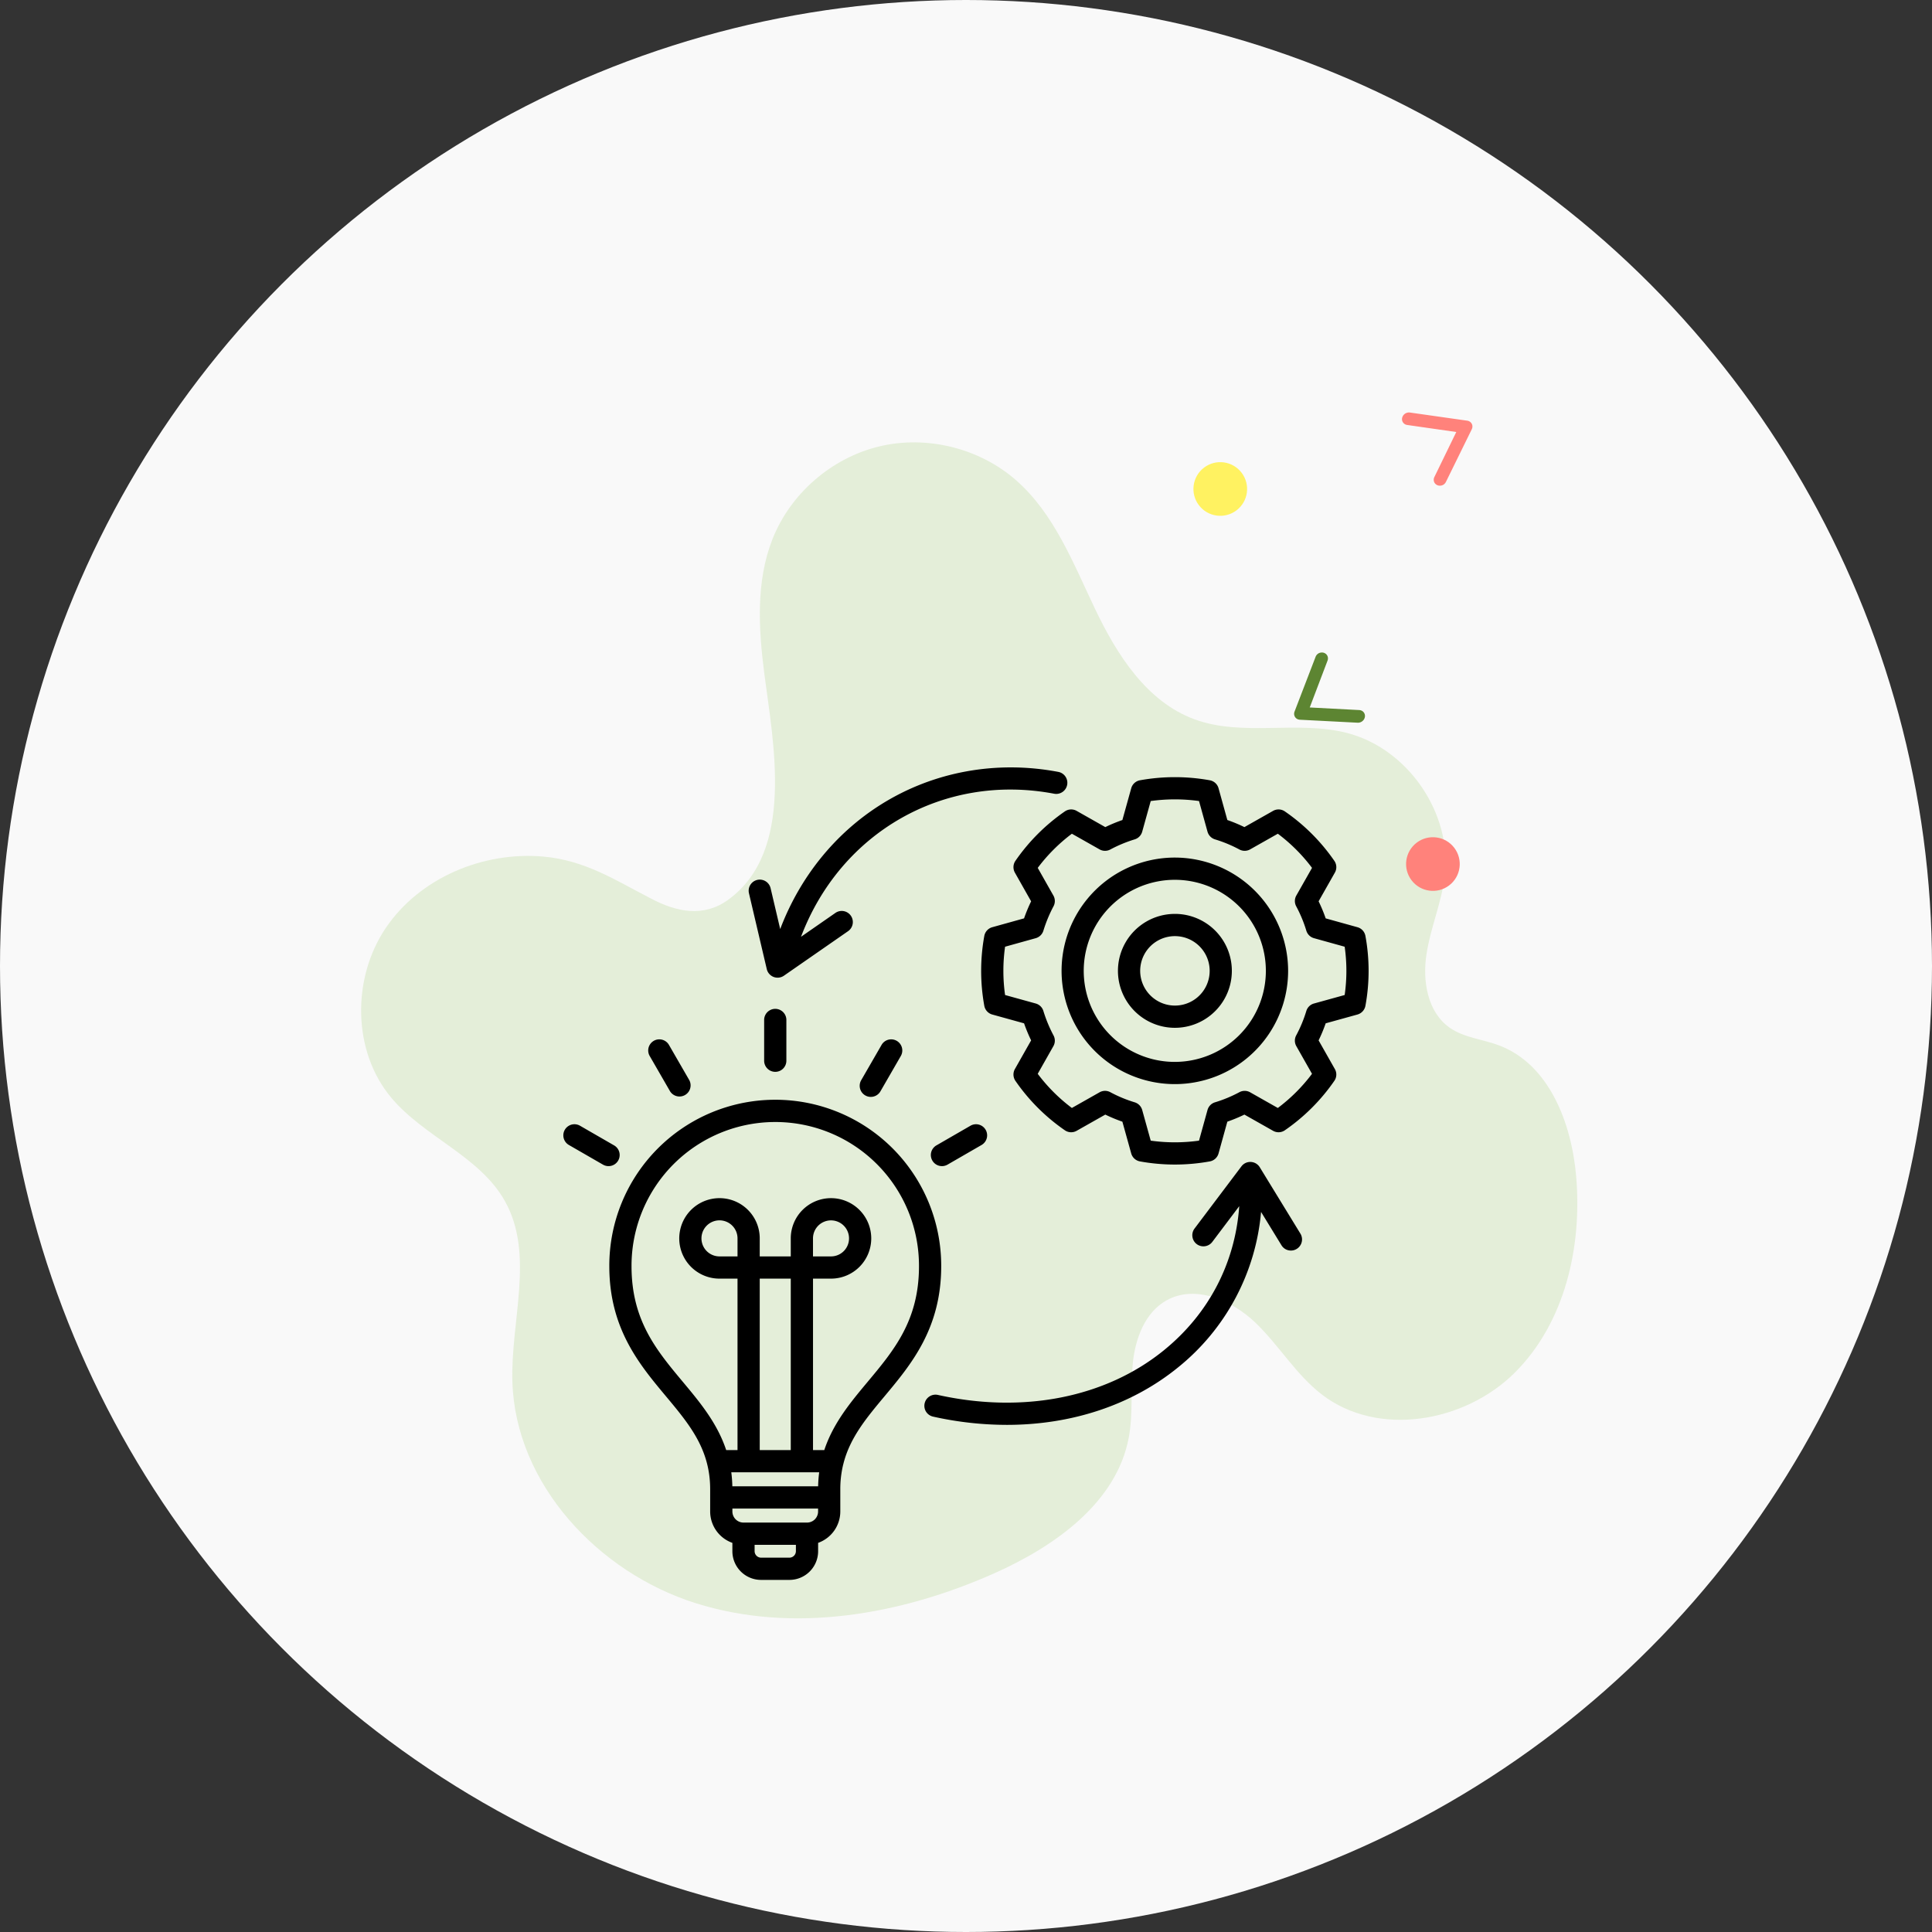
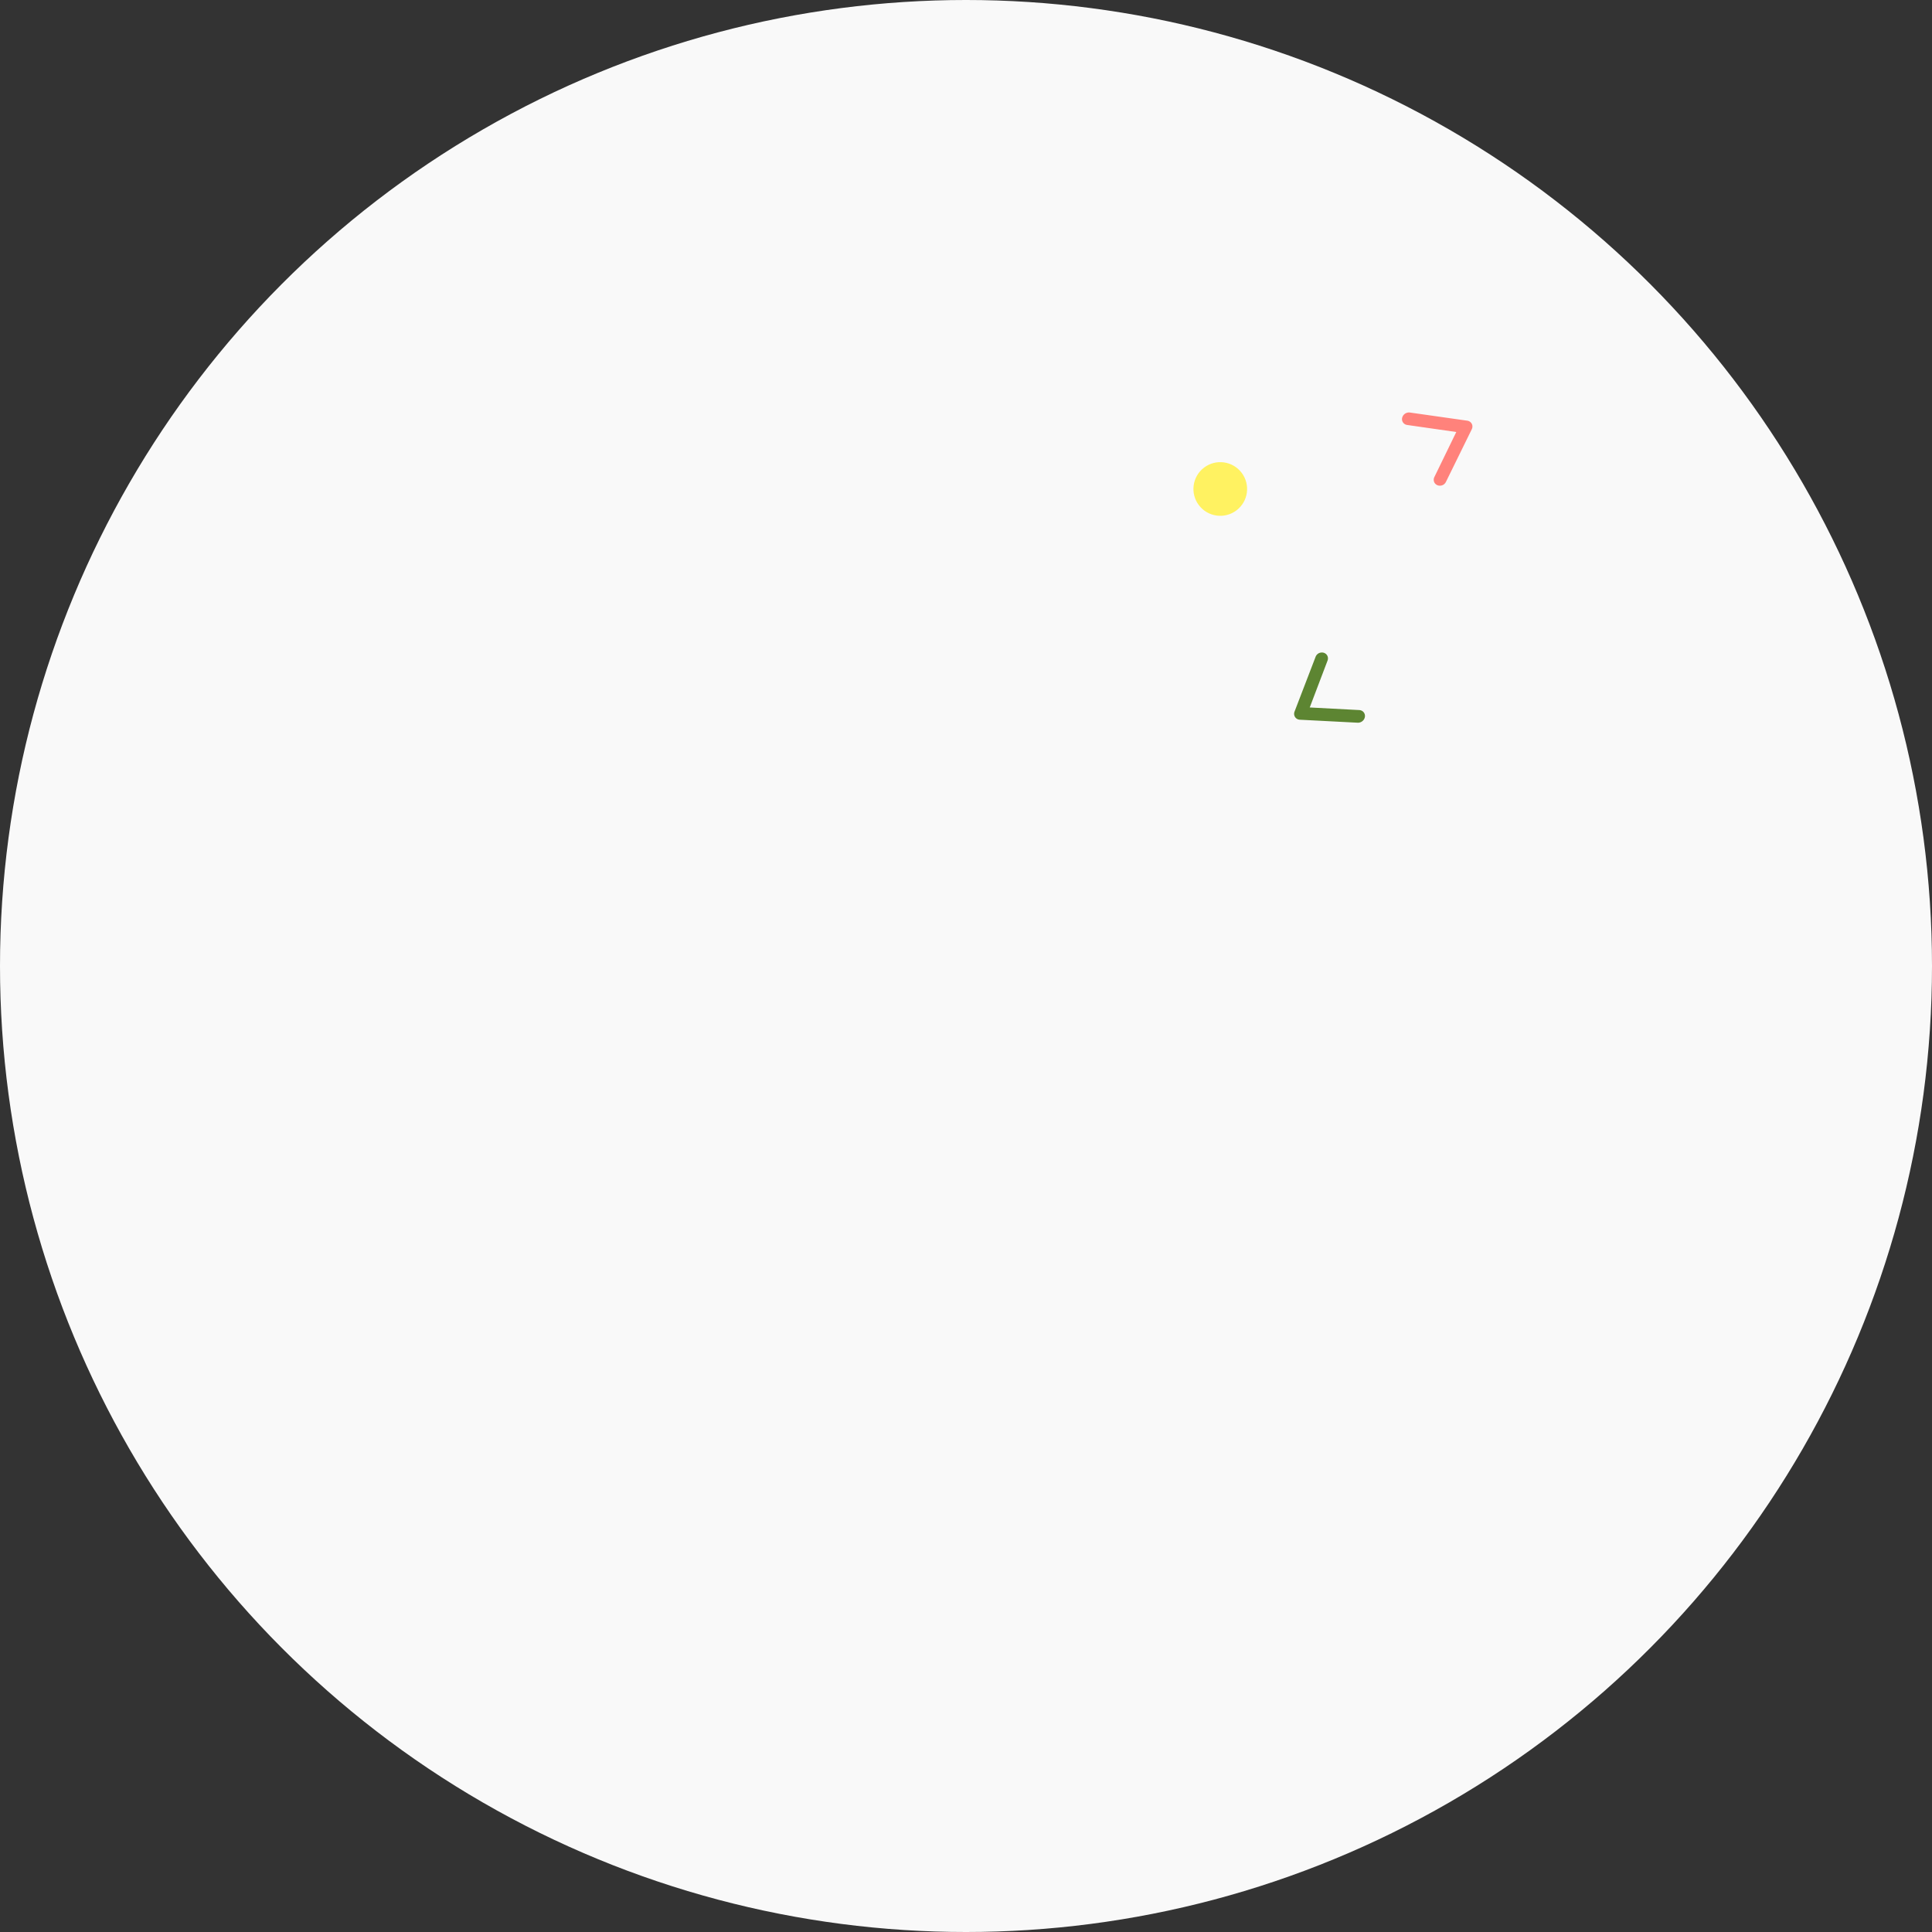
<svg xmlns="http://www.w3.org/2000/svg" width="214" height="214" fill="none" viewBox="0 0 214 214">
  <rect x="0" y="0" width="214" height="214" fill="#333333" stroke="none" />
  <circle cx="107" cy="107" r="107" fill="#F9F9F9" />
-   <path fill="#E4EED9" d="M60.187 94.88c-6.688-.593-13.725 2.363-17.47 7.927-3.746 5.563-3.688 13.617.605 18.762 3.663 4.388 9.817 6.483 12.608 11.476 3.315 5.913.617 13.257.826 20.031.349 11.313 9.515 21.102 20.297 24.5 10.783 3.399 22.682 1.304 33.022-3.282 6.735-2.991 13.609-7.833 14.959-15.084.5-2.689.174-5.471.442-8.194.267-2.724 1.337-5.634 3.722-6.972 3.164-1.781 7.223-.058 9.84 2.444 2.617 2.503 4.502 5.762 7.375 7.973 6.211 4.784 15.842 3.108 21.39-2.433 5.548-5.54 7.456-13.932 6.781-21.753-.512-5.901-3.001-12.396-8.537-14.479-1.826-.687-3.885-.85-5.479-1.967-2.454-1.723-3.024-5.18-2.559-8.148.454-2.968 1.698-5.773 2.036-8.752.779-6.914-4.129-14.025-10.864-15.748-5.502-1.408-11.562.454-16.889-1.513-5.269-1.944-8.573-7.135-10.992-12.21-2.419-5.074-4.525-10.556-8.747-14.257-4.071-3.574-9.922-5.017-15.18-3.748-5.257 1.268-9.816 5.214-11.805 10.254-1.861 4.714-1.547 9.975-.896 15.003.977 7.565 3.42 19.612-4.048 24.977-2.733 1.967-5.723 1.316-8.526-.163-3.99-2.06-7.281-4.225-11.91-4.644Z" />
  <g clip-path="url(#a)">
-     <path fill="#000" d="M97.992 154.643c2.935-3.513 6.262-7.494 6.262-14.389a18.4 18.4 0 0 0-5.364-13.035 18.374 18.374 0 0 0-13.018-5.404 18.388 18.388 0 0 0-16.998 11.387 18.382 18.382 0 0 0-1.383 7.052c0 6.895 3.325 10.876 6.259 14.388 2.636 3.156 4.912 5.882 4.912 10.321v2.457a3.694 3.694 0 0 0 2.461 3.477v.928a3.178 3.178 0 0 0 3.174 3.174h3.15a3.178 3.178 0 0 0 3.173-3.174v-.929a3.694 3.694 0 0 0 2.457-3.476v-2.457a11.49 11.49 0 0 1 .318-2.735c.016-.048.028-.097.038-.146.74-2.866 2.544-5.028 4.559-7.439ZM89.39 168.65h-7.036a1.232 1.232 0 0 1-1.23-1.23v-.324h9.492v.324a1.227 1.227 0 0 1-1.226 1.23Zm-8.272-4.016c-.01-.52-.049-1.039-.116-1.554h9.736a14.234 14.234 0 0 0-.117 1.554h-9.503Zm.574-25.467h-1.998a1.997 1.997 0 1 1 1.998-1.993v1.993Zm5.898 21.451h-3.437v-18.989h3.437v18.989Zm-17.638-20.364a15.922 15.922 0 0 1 15.92-15.973 15.909 15.909 0 0 1 11.276 4.681 15.937 15.937 0 0 1 3.448 5.183 15.94 15.94 0 0 1 1.196 6.109c0 6.002-2.763 9.309-5.689 12.81-1.88 2.252-3.806 4.557-4.799 7.554h-1.25v-18.989h1.992a4.457 4.457 0 1 0-4.456-4.455v1.993h-3.437v-1.993a4.455 4.455 0 0 0-5.324-4.374 4.453 4.453 0 0 0-3.504 3.5 4.455 4.455 0 0 0 4.369 5.329h1.998v18.989h-1.256c-.993-2.997-2.917-5.302-4.797-7.553-2.924-3.502-5.687-6.809-5.687-12.811Zm20.1-1.087v-1.993a1.992 1.992 0 0 1 1.232-1.846 1.998 1.998 0 0 1 2.722 1.455 1.997 1.997 0 0 1-1.96 2.384h-1.993Zm-2.605 33.37h-3.15a.724.724 0 0 1-.712-.712v-.713h4.574v.713a.724.724 0 0 1-.712.712Zm11.88-57.247a1.238 1.238 0 0 1 .575.747 1.234 1.234 0 0 1-.123.934l-2.257 3.912a1.23 1.23 0 0 1-2.132-1.231l2.257-3.911a1.229 1.229 0 0 1 1.68-.451Zm4.395 11.58 3.772-2.177a1.229 1.229 0 0 1 1.365.089c.128.099.236.221.317.361a1.229 1.229 0 0 1-.09 1.365 1.232 1.232 0 0 1-.361.317l-3.772 2.177a1.228 1.228 0 0 1-.934.123 1.249 1.249 0 0 1-.431-.212 1.246 1.246 0 0 1-.471-.816 1.229 1.229 0 0 1 .244-.91c.099-.128.221-.236.361-.317Zm-36.317 2.297c-.216 0-.427-.057-.614-.165l-3.777-2.177a1.231 1.231 0 0 1 1.23-2.133l3.777 2.178a1.228 1.228 0 0 1 .575 1.385 1.23 1.23 0 0 1-1.19.912h-.001Zm4.56-12.196a1.23 1.23 0 1 1 2.133-1.23l2.257 3.911a1.232 1.232 0 0 1-2.132 1.231l-2.257-3.912Zm15.138-4.053v4.574a1.228 1.228 0 0 1-1.23 1.231 1.23 1.23 0 0 1-1.231-1.231v-4.574a1.232 1.232 0 0 1 2.461 0Zm56.942 23.733a1.233 1.233 0 0 1-1.774 1.638 1.234 1.234 0 0 1-.326-.353l-2.262-3.695a24.9 24.9 0 0 1-9.212 17.235c-5.134 4.168-11.779 6.351-18.951 6.351a37.685 37.685 0 0 1-8.171-.915 1.236 1.236 0 0 1-.772-.541 1.234 1.234 0 0 1 1.306-1.862c9.455 2.1 18.58.298 25.036-4.944 4.975-4.04 7.893-9.651 8.348-15.964l-2.986 3.96a1.226 1.226 0 0 1-.812.478 1.227 1.227 0 0 1-1.389-1.047 1.224 1.224 0 0 1 .236-.912l5.192-6.886a1.22 1.22 0 0 1 1.042-.489c.2.01.395.068.568.17.172.103.317.246.422.417l4.505 7.359Zm7.196-32.986a1.228 1.228 0 0 0-.88-.961l-3.52-.979a16.993 16.993 0 0 0-.784-1.891l1.8-3.175a1.224 1.224 0 0 0-.058-1.307 21.403 21.403 0 0 0-5.481-5.476 1.229 1.229 0 0 0-1.304-.058l-3.176 1.797a17.196 17.196 0 0 0-1.89-.785l-.975-3.518a1.228 1.228 0 0 0-.962-.882 21.76 21.76 0 0 0-7.748 0 1.231 1.231 0 0 0-.961.88l-.98 3.522c-.646.224-1.277.485-1.892.783l-3.175-1.797a1.228 1.228 0 0 0-1.306.059 21.505 21.505 0 0 0-5.475 5.475 1.24 1.24 0 0 0-.059 1.305l1.798 3.179a18.092 18.092 0 0 0-.783 1.888l-3.522.98a1.232 1.232 0 0 0-.881.966 21.681 21.681 0 0 0 0 7.738 1.229 1.229 0 0 0 .883.967l3.521.975c.225.644.486 1.274.783 1.888l-1.799 3.178a1.24 1.24 0 0 0 .059 1.306 21.405 21.405 0 0 0 5.477 5.476 1.228 1.228 0 0 0 1.304.057l3.175-1.796c.615.299 1.247.561 1.892.785l.979 3.519a1.235 1.235 0 0 0 .961.88c2.562.466 5.187.466 7.748 0a1.23 1.23 0 0 0 .963-.882l.974-3.518a17.425 17.425 0 0 0 1.891-.784l3.176 1.796a1.226 1.226 0 0 0 1.304-.058 21.401 21.401 0 0 0 5.481-5.475 1.226 1.226 0 0 0 .058-1.307l-1.8-3.175c.298-.614.56-1.245.784-1.891l3.518-.974a1.239 1.239 0 0 0 .882-.962 21.375 21.375 0 0 0 0-7.748Zm-2.298 6.548-3.397.941a1.227 1.227 0 0 0-.85.83 14.678 14.678 0 0 1-1.122 2.703 1.232 1.232 0 0 0 .014 1.19l1.738 3.066a18.928 18.928 0 0 1-3.786 3.783l-3.067-1.736a1.232 1.232 0 0 0-1.189-.013c-.862.463-1.767.839-2.703 1.122a1.232 1.232 0 0 0-.83.85l-.941 3.396a19.399 19.399 0 0 1-5.349 0l-.945-3.398a1.236 1.236 0 0 0-.83-.848 14.707 14.707 0 0 1-2.703-1.122 1.226 1.226 0 0 0-1.189.013l-3.067 1.735a18.908 18.908 0 0 1-3.782-3.783l1.735-3.066c.102-.18.157-.383.159-.59a1.216 1.216 0 0 0-.144-.594 15.497 15.497 0 0 1-1.125-2.714 1.225 1.225 0 0 0-.848-.824l-3.394-.94a19.175 19.175 0 0 1 0-5.35l3.396-.945a1.24 1.24 0 0 0 .847-.824 15.38 15.38 0 0 1 1.125-2.713 1.232 1.232 0 0 0-.016-1.185l-1.734-3.066a19.02 19.02 0 0 1 3.782-3.783l3.067 1.735a1.229 1.229 0 0 0 1.188.013 15.12 15.12 0 0 1 2.709-1.124 1.233 1.233 0 0 0 .824-.846l.945-3.398a19.422 19.422 0 0 1 5.35 0l.94 3.396a1.238 1.238 0 0 0 .83.85c.936.283 1.842.659 2.703 1.121a1.236 1.236 0 0 0 1.189-.012l3.068-1.735a18.936 18.936 0 0 1 3.786 3.783l-1.739 3.065a1.245 1.245 0 0 0-.16.593 1.24 1.24 0 0 0 .147.597c.463.862.839 1.767 1.122 2.703a1.23 1.23 0 0 0 .848.83l3.399.945a18.943 18.943 0 0 1 0 5.349h-.001ZM130.135 94.99a12.545 12.545 0 0 0-12.307 14.994 12.553 12.553 0 0 0 3.433 6.425 12.554 12.554 0 0 0 13.674 2.72 12.551 12.551 0 0 0 7.745-11.592 12.559 12.559 0 0 0-12.546-12.547h.001Zm0 22.632a10.084 10.084 0 0 1-1.969-19.976 10.084 10.084 0 0 1 9.097 17.019 10.098 10.098 0 0 1-7.129 2.957h.001Zm0-16.393a6.307 6.307 0 1 0 .008 12.617 6.307 6.307 0 0 0-.009-12.618l.001.001Zm0 10.155a3.85 3.85 0 0 1-3.767-4.601 3.851 3.851 0 0 1 1.053-1.968 3.854 3.854 0 0 1 4.192-.831 3.845 3.845 0 0 1-1.479 7.399l.001.001ZM82.96 98.944a1.23 1.23 0 1 1 2.396-.563l1.064 4.528c2.19-5.77 6.09-10.611 11.17-13.802 5.783-3.632 12.756-4.913 19.635-3.607a1.229 1.229 0 0 1 .979 1.439 1.233 1.233 0 0 1-1.439.979c-12.221-2.32-23.66 4.277-28.04 15.847l3.79-2.631a1.231 1.231 0 1 1 1.404 2.022l-7.086 4.918a1.235 1.235 0 0 1-1.143.138 1.234 1.234 0 0 1-.757-.868l-1.973-8.4Z" />
-   </g>
+     </g>
  <circle cx="135.164" cy="54.163" r="2.972" fill="#FFF261" transform="rotate(-37.117 135.164 54.163)" />
-   <circle cx="158.718" cy="95.707" r="2.972" fill="#FF827B" transform="rotate(-37.117 158.718 95.707)" />
  <path fill="#5D8532" d="M145.999 72.4a.778.778 0 0 1 .426-.125c.149 0 .29.046.405.13a.637.637 0 0 1 .237.34.685.685 0 0 1-.019.424l-1.973 5.194 5.484.288a.708.708 0 0 1 .268.068.651.651 0 0 1 .339.399.666.666 0 0 1 .021.27.73.73 0 0 1-.089.266.783.783 0 0 1-.437.358.765.765 0 0 1-.282.039l-6.395-.33a.699.699 0 0 1-.307-.086.645.645 0 0 1-.329-.504.701.701 0 0 1 .045-.315l2.318-6.031a.772.772 0 0 1 .288-.384Z" />
  <path fill="#FF827B" d="M159.853 53.706a.78.78 0 0 1-.436.088.691.691 0 0 1-.392-.167.632.632 0 0 1-.205-.36.684.684 0 0 1 .056-.42l2.431-4.996-5.437-.778a.708.708 0 0 1-.261-.091.643.643 0 0 1-.298-.7.73.73 0 0 1 .112-.256.784.784 0 0 1 .468-.318.758.758 0 0 1 .283-.013l6.34.901a.691.691 0 0 1 .298.113.64.64 0 0 1 .283.53.708.708 0 0 1-.073.31l-2.848 5.8a.78.78 0 0 1-.321.357Z" />
  <defs>
    <clipPath id="a">
      <path fill="#fff" d="M62 85h90v90H62z" />
    </clipPath>
  </defs>
</svg>